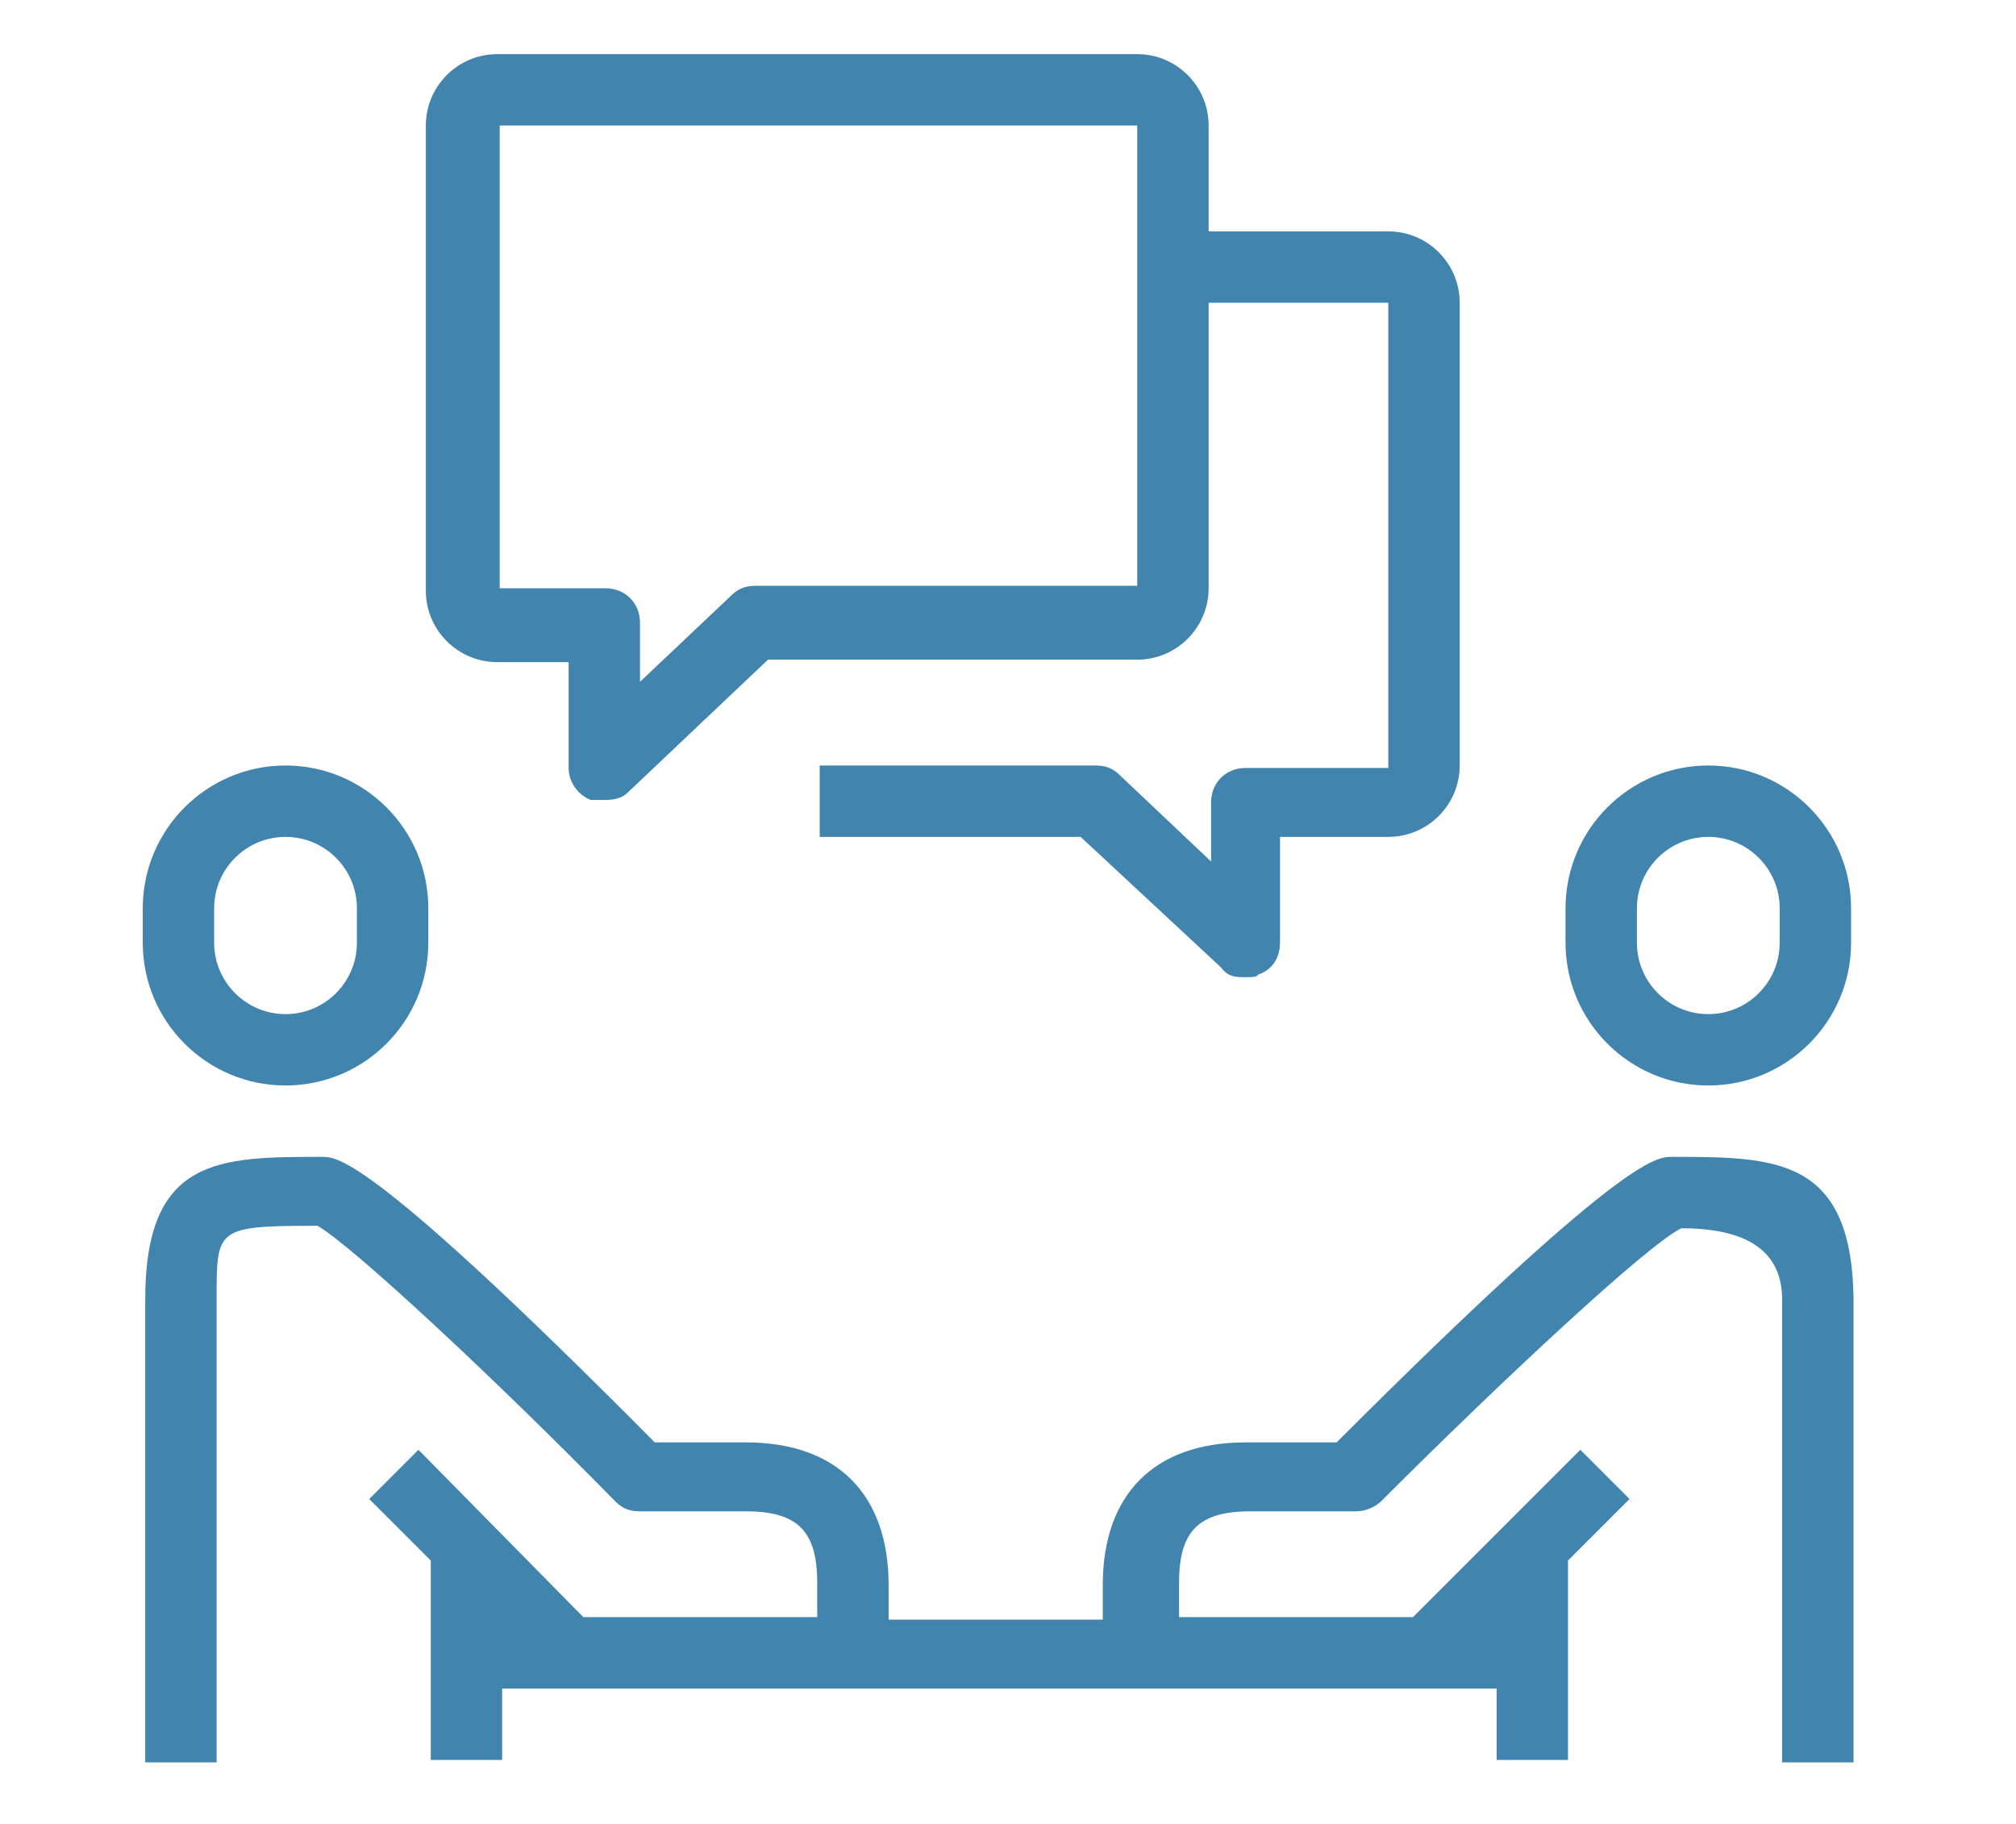
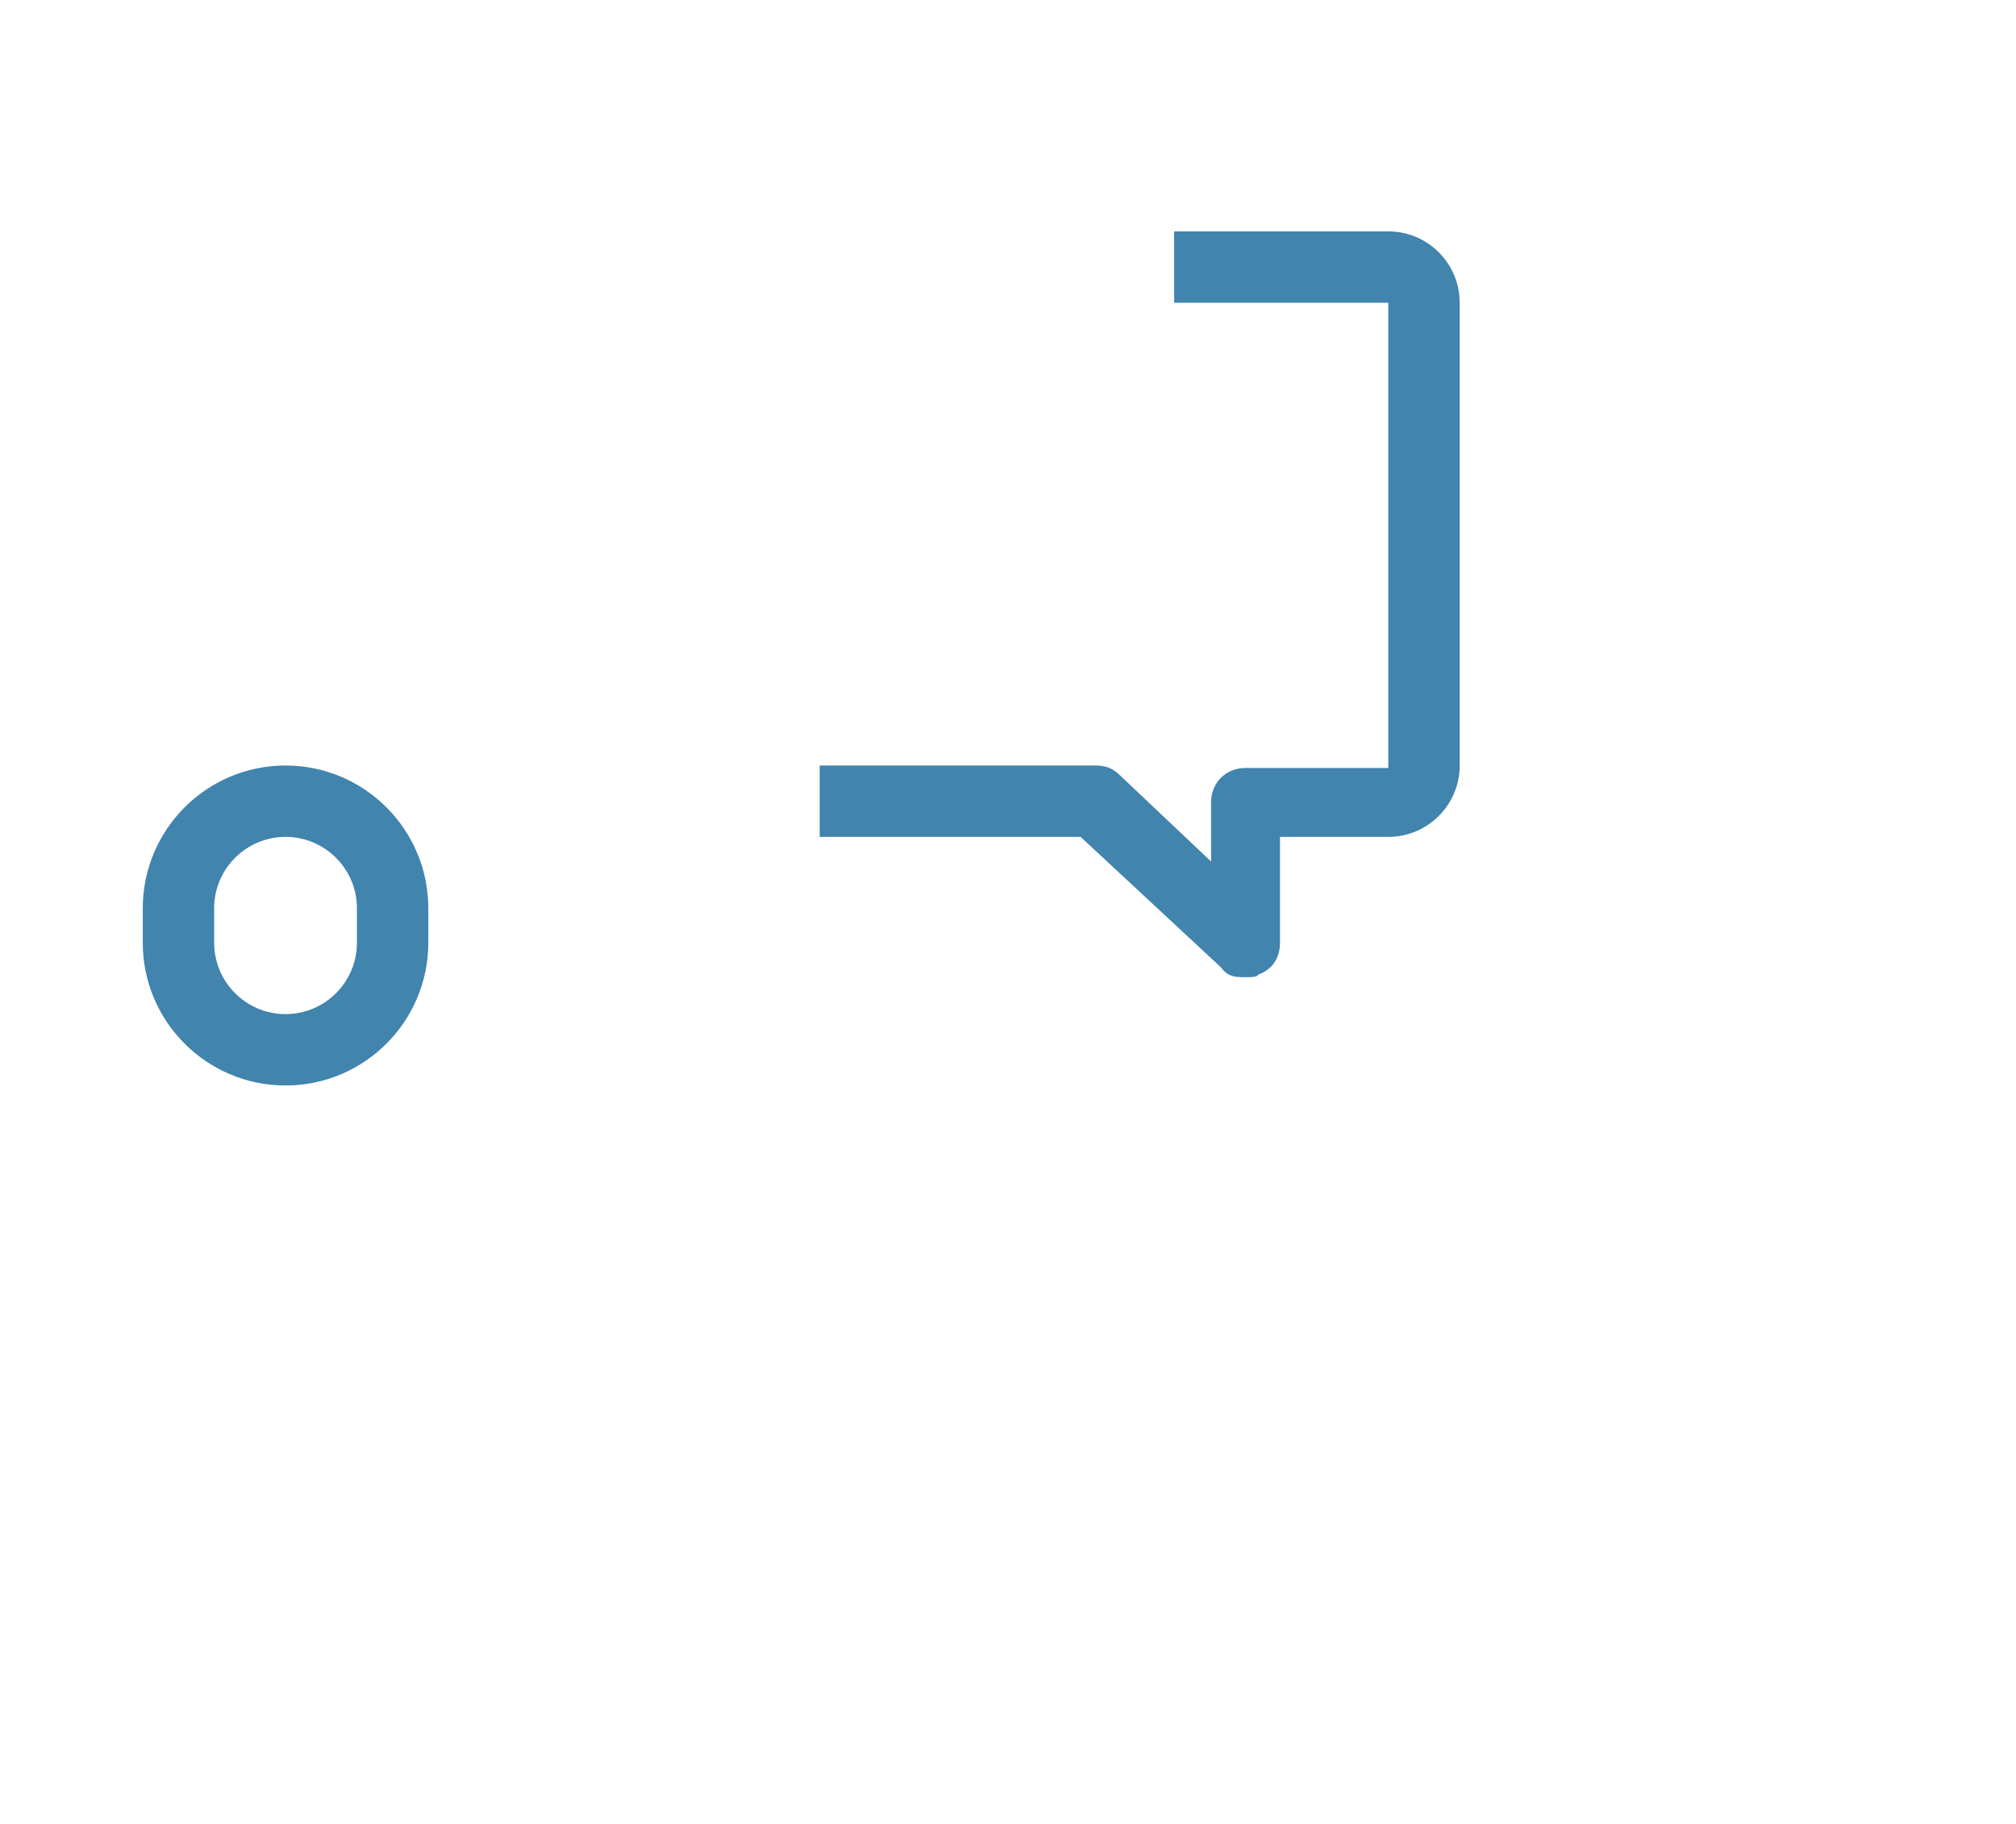
<svg xmlns="http://www.w3.org/2000/svg" id="Layer_1" version="1.1" viewBox="0 0 81.9 74.1">
  <defs>
    <style> .st0 { fill: #4184ae; } </style>
  </defs>
  <path class="st0" d="M11.6,44.1c-3.2,0-5.8-2.6-5.8-5.8v-1.4c0-3.2,2.6-5.8,5.8-5.8s5.8,2.6,5.8,5.8v1.4c0,3.2-2.6,5.8-5.8,5.8ZM11.6,34c-1.6,0-2.9,1.3-2.9,2.9v1.4c0,1.6,1.3,2.9,2.9,2.9s2.9-1.3,2.9-2.9v-1.4c0-1.6-1.3-2.9-2.9-2.9Z" />
-   <path class="st0" d="M67.9,47c-.6,0-2,0-13.6,11.6h-3.7c-3.7,0-5.8,2.1-5.8,5.8v1.4h-8.7v-1.4c0-3.7-2.1-5.8-5.8-5.8h-3.7c-11.5-11.6-12.9-11.6-13.5-11.6-4.2,0-7.2,0-7.2,5.8v18.8h2.9v-18.9c0-2.8,0-2.9,4.1-2.9,1.4.8,7.2,6.2,12.1,11.2.3.3.6.4,1,.4h4.3c2.1,0,2.9.8,2.9,2.9v1.4h-9.5l-6.7-6.8-2,2,2.5,2.5v8.1h2.9v-2.9h40.4v2.9h2.9v-8.1l2.5-2.5-2-2-6.8,6.8h-9.5v-1.4c0-2.1.8-2.9,2.9-2.9h4.3c.4,0,.8-.2,1-.4,5-5,10.8-10.4,12.2-11.1q4.1,0,4.1,2.9v18.8h2.9v-18.9c-.1-5.7-3.2-5.7-7.4-5.7Z" />
-   <path class="st0" d="M69.4,44.1c-3.2,0-5.8-2.6-5.8-5.8v-1.4c0-3.2,2.6-5.8,5.8-5.8s5.8,2.6,5.8,5.8v1.4c0,3.2-2.6,5.8-5.8,5.8ZM69.4,34c-1.6,0-2.9,1.3-2.9,2.9v1.4c0,1.6,1.3,2.9,2.9,2.9s2.9-1.3,2.9-2.9v-1.4c0-1.6-1.3-2.9-2.9-2.9Z" />
  <g id="Rectangle-Copy-10">
    <path class="st0" d="M50.6,39.7c-.4,0-.7,0-1-.4l-5.7-5.3h-10.6v-2.9h11.2c.4,0,.7.1,1,.4l3.7,3.5v-2.4c0-.8.6-1.4,1.4-1.4h5.8V12.3h-8.7v-2.9h8.7c1.6,0,2.9,1.3,2.9,2.9v18.8c0,1.6-1.3,2.9-2.9,2.9h-4.4v4.3c0,.6-.3,1.1-.9,1.3,0,.1-.3.1-.5.1Z" />
  </g>
  <g id="Rectangle-Copy-101" data-name="Rectangle-Copy-10">
-     <path class="st0" d="M24.6,32.5c-.2,0-.4,0-.6,0-.5-.2-.9-.7-.9-1.3v-4.3h-2.9c-1.6,0-2.9-1.3-2.9-2.9V5.1c0-1.6,1.3-2.9,2.9-2.9h26c1.6,0,2.9,1.3,2.9,2.9v18.8c0,1.6-1.3,2.9-2.9,2.9h-15l-5.7,5.4c-.2.2-.5.3-.9.3ZM20.3,5.1v18.8h4.3c.8,0,1.4.6,1.4,1.4v2.4l3.7-3.5c.3-.3.6-.4,1-.4h15.5V5.1h-25.9Z" />
-   </g>
+     </g>
</svg>